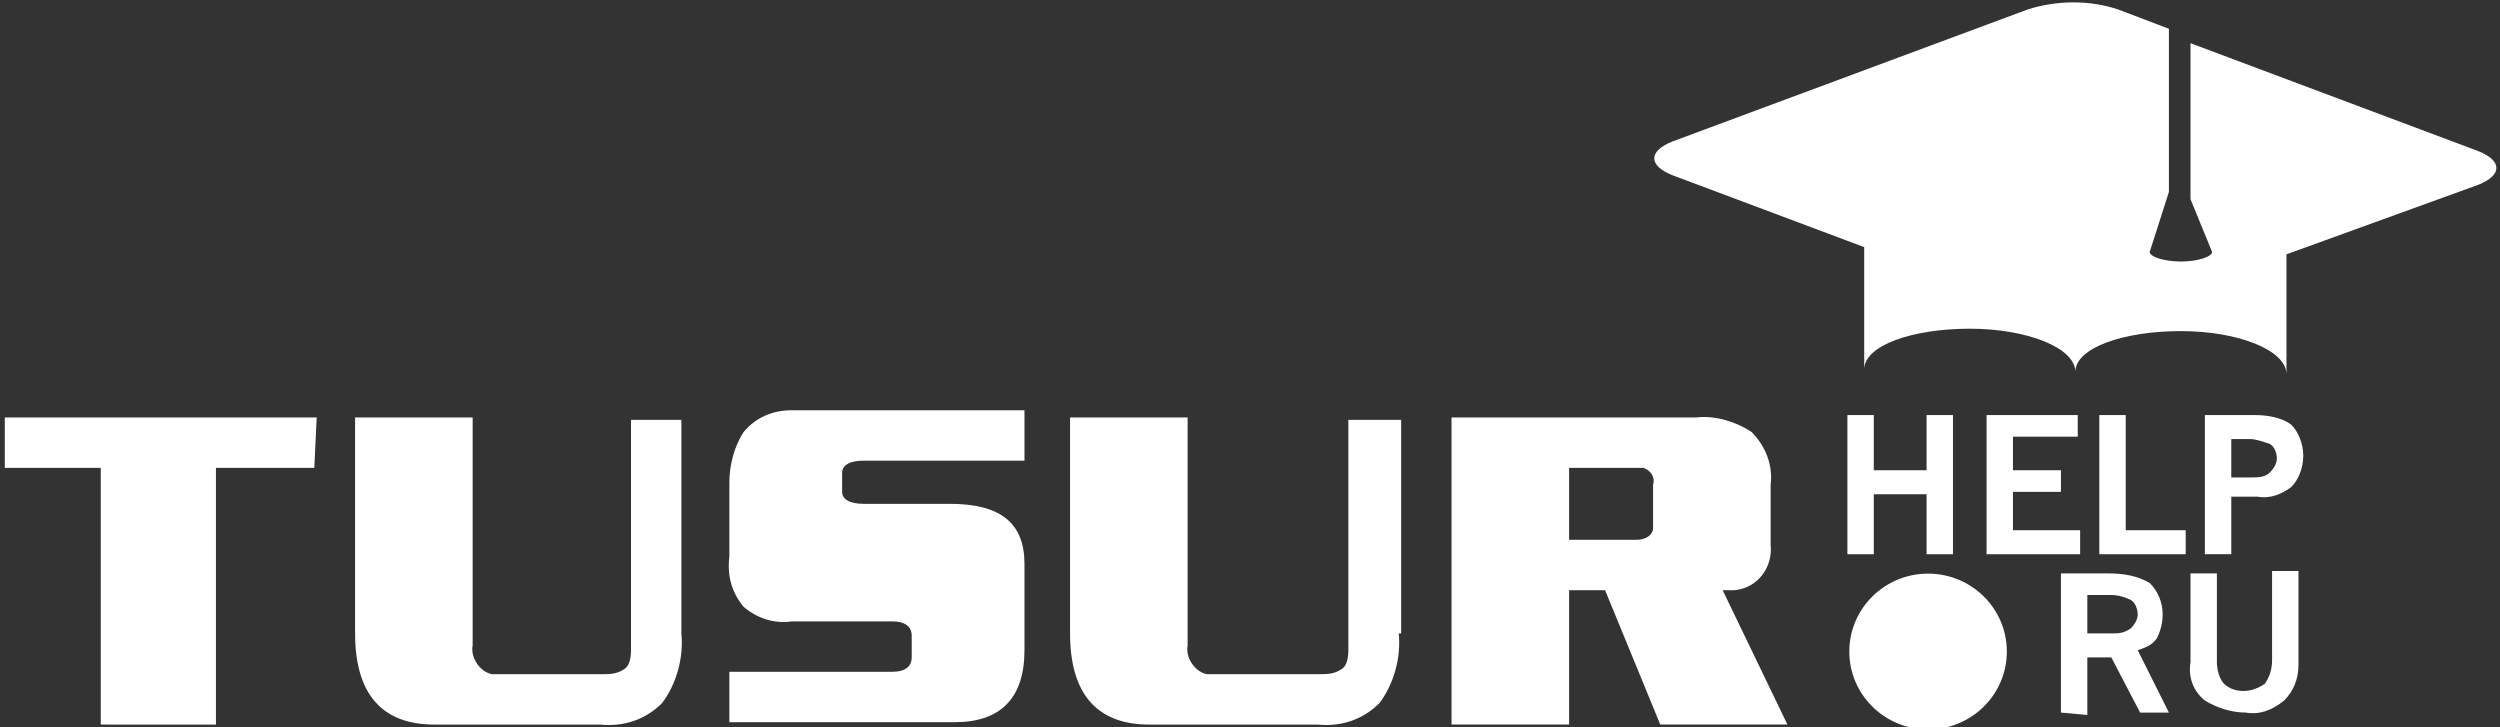
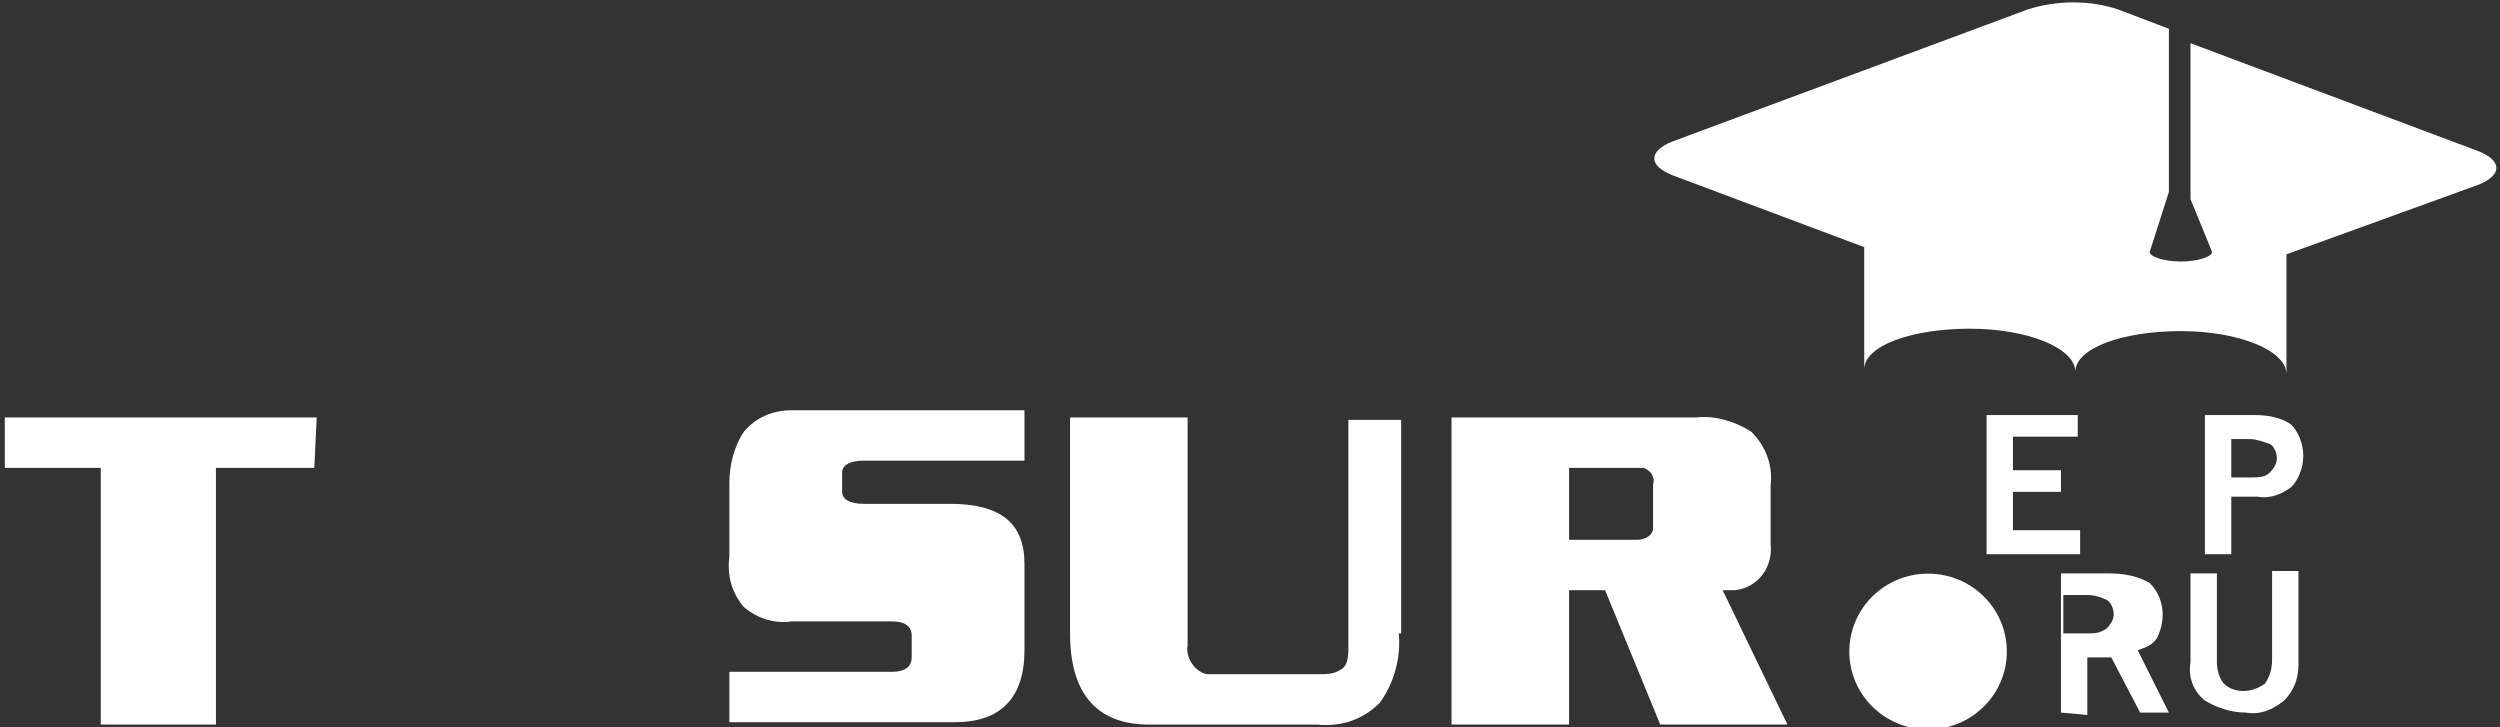
<svg xmlns="http://www.w3.org/2000/svg" xmlns:ns1="http://sodipodi.sourceforge.net/DTD/sodipodi-0.dtd" xmlns:ns2="http://www.inkscape.org/namespaces/inkscape" version="1.1" id="Слой_1" x="0px" y="0px" viewBox="0 0 104.2 30.3" style="enable-background:new 0 0 104.2 30.3;" xml:space="preserve" ns1:docname="logo.svg" ns2:version="1.3.2 (091e20e, 2023-11-25, custom)">
  <rect x="0" y="0" width="104.2" height="30.3" fill="#333333" stroke="none" />
  <defs id="defs13" />
  <ns1:namedview id="namedview13" pagecolor="#ffffff" bordercolor="#111111" borderopacity="1" ns2:showpageshadow="0" ns2:pageopacity="0" ns2:pagecheckerboard="1" ns2:deskcolor="#d1d1d1" ns2:zoom="14.011517" ns2:cx="52.099997" ns2:cy="15.13041" ns2:window-width="1920" ns2:window-height="1129" ns2:window-x="-8" ns2:window-y="-8" ns2:window-maximized="1" ns2:current-layer="Слой_1" />
  <style type="text/css" id="style1">
	.st0{fill:#FFFFFF;}
</style>
  <title id="title1">logo2</title>
  <g id="Слой_2_1_">
    <g id="logo">
      <path class="st0" d="M13.1,19.5H9v10.7H4.2V19.5h-4v-2.1h13L13.1,19.5z" id="path1" />
-       <path class="st0" d="M28.4,26.4c0.1,1-0.2,2.1-0.8,2.9c-0.7,0.7-1.6,1-2.6,0.9h-6.9c-2.2,0-3.3-1.3-3.3-3.8v-9h4.9v9.5    c-0.1,0.5,0.3,1.1,0.8,1.2c0.1,0,0.2,0,0.3,0h4.3c0.3,0,0.6,0,0.9-0.2c0.2-0.1,0.3-0.4,0.3-0.8v-9.6h2.1L28.4,26.4z" id="path2" />
      <path class="st0" d="M42.7,27.1c0,2-1,3-2.9,3h-9.4V28h6.8c0.5,0,0.8-0.2,0.8-0.6v-0.9c0-0.4-0.3-0.6-0.8-0.6H33    c-0.7,0.1-1.4-0.1-2-0.6c-0.5-0.6-0.7-1.3-0.6-2.1v-3.1c0-0.7,0.2-1.5,0.6-2.1c0.5-0.6,1.2-0.9,2-0.9h9.7v2.1H36    c-0.6,0-0.9,0.2-0.9,0.5v0.8c0,0.3,0.3,0.5,0.9,0.5h3.6c2.1,0,3.1,0.8,3.1,2.5L42.7,27.1z" id="path3" />
      <path class="st0" d="M58.3,26.4c0.1,1-0.2,2.1-0.8,2.9c-0.7,0.7-1.6,1-2.6,0.9h-7c-2.2,0-3.3-1.3-3.3-3.8v-9h4.9v9.5    c-0.1,0.5,0.3,1.1,0.8,1.2c0.1,0,0.2,0,0.3,0H55c0.3,0,0.6,0,0.9-0.2c0.2-0.1,0.3-0.4,0.3-0.8v-9.6h2.2V26.4z" id="path4" />
      <path class="st0" d="M74.5,30.2h-5.3l-2.3-5.6h-1.5v5.6h-4.9V17.4h10.2c0.8-0.1,1.7,0.2,2.3,0.6c0.6,0.6,0.9,1.4,0.8,2.2v2.5    c0.1,0.9-0.5,1.8-1.5,1.9c-0.2,0-0.4,0-0.5,0L74.5,30.2z M68.9,21.8v-1.6c0.1-0.3-0.1-0.6-0.4-0.7c-0.1,0-0.2,0-0.3,0h-2.8v3h2.8    c0.4,0,0.7-0.2,0.7-0.5C68.9,21.9,68.9,21.8,68.9,21.8z" id="path5" />
-       <path class="st0" d="M77,23.1v-5.8h1.1v2.3h2.2v-2.3h1.1v5.8h-1.1v-2.5h-2.2v2.5H77z" id="path6" />
      <path class="st0" d="M82.8,23.1v-5.8h3.8v0.9h-2.7v1.4h2v0.9h-2v1.6h2.8v1L82.8,23.1z" id="path7" />
-       <path class="st0" d="M87.5,23.1v-5.8h1.1v4.8h2.5v1L87.5,23.1z" id="path8" />
      <path class="st0" d="M91.9,23.1v-5.8H94c0.5,0,1.1,0.1,1.5,0.4c0.3,0.3,0.5,0.8,0.5,1.3c0,0.5-0.2,1-0.5,1.3    c-0.4,0.3-0.9,0.5-1.4,0.4H93v2.4L91.9,23.1z M93,19.9h0.8c0.3,0,0.6,0,0.8-0.2c0.2-0.2,0.3-0.4,0.3-0.6c0-0.2-0.1-0.5-0.3-0.6    c-0.3-0.1-0.6-0.2-0.8-0.2H93V19.9z" id="path9" />
-       <path class="st0" d="M85.9,29.7v-5.8h2c0.6,0,1.2,0.1,1.7,0.4c0.6,0.6,0.7,1.5,0.3,2.3c-0.2,0.3-0.5,0.4-0.8,0.5l1.3,2.6h-1.2    L88,27.4h-1v2.4L85.9,29.7z M87,26.4h1c0.3,0,0.5,0,0.8-0.2c0.2-0.2,0.3-0.4,0.3-0.6c0-0.2-0.1-0.5-0.3-0.6    c-0.2-0.1-0.5-0.2-0.8-0.2h-1V26.4z" id="path11" />
+       <path class="st0" d="M85.9,29.7v-5.8h2c0.6,0,1.2,0.1,1.7,0.4c0.6,0.6,0.7,1.5,0.3,2.3c-0.2,0.3-0.5,0.4-0.8,0.5l1.3,2.6h-1.2    L88,27.4h-1v2.4L85.9,29.7z M87,26.4c0.3,0,0.5,0,0.8-0.2c0.2-0.2,0.3-0.4,0.3-0.6c0-0.2-0.1-0.5-0.3-0.6    c-0.2-0.1-0.5-0.2-0.8-0.2h-1V26.4z" id="path11" />
      <path class="st0" d="M91.3,27.6v-3.7h1.1v3.7c0,0.3,0.1,0.7,0.3,0.9c0.2,0.2,0.5,0.3,0.8,0.3c0.3,0,0.6-0.1,0.9-0.3    c0.2-0.3,0.3-0.6,0.3-1v-3.7h1.1v3.9c0,0.6-0.2,1.1-0.6,1.5c-0.5,0.4-1,0.6-1.6,0.5c-0.6,0-1.2-0.2-1.7-0.5    C91.4,28.8,91.2,28.2,91.3,27.6z" id="path12" />
      <path class="st0" d="M86.4,0.1c-0.6,0-1.3,0.1-1.9,0.3L69.7,5.9c-1,0.4-1,1,0,1.4l8,3v5.1c0-1,2-1.7,4.4-1.7s4.4,0.8,4.4,1.8    c0-1,2-1.7,4.4-1.7s4.4,0.8,4.4,1.8v-5l8-2.9c1-0.4,1-1,0-1.4l-12-4.5v6.5l0.9,2.2c0,0.2-0.6,0.4-1.3,0.4s-1.3-0.2-1.3-0.4L90.4,8    V1.2l-2.1-0.8C87.7,0.2,87.1,0.1,86.4,0.1z" id="path13" />
    </g>
  </g>
  <ellipse style="fill:#ffffff;stroke-width:1.064" id="path14" cx="80.362" cy="27.156" rx="3.283" ry="3.247" />
</svg>